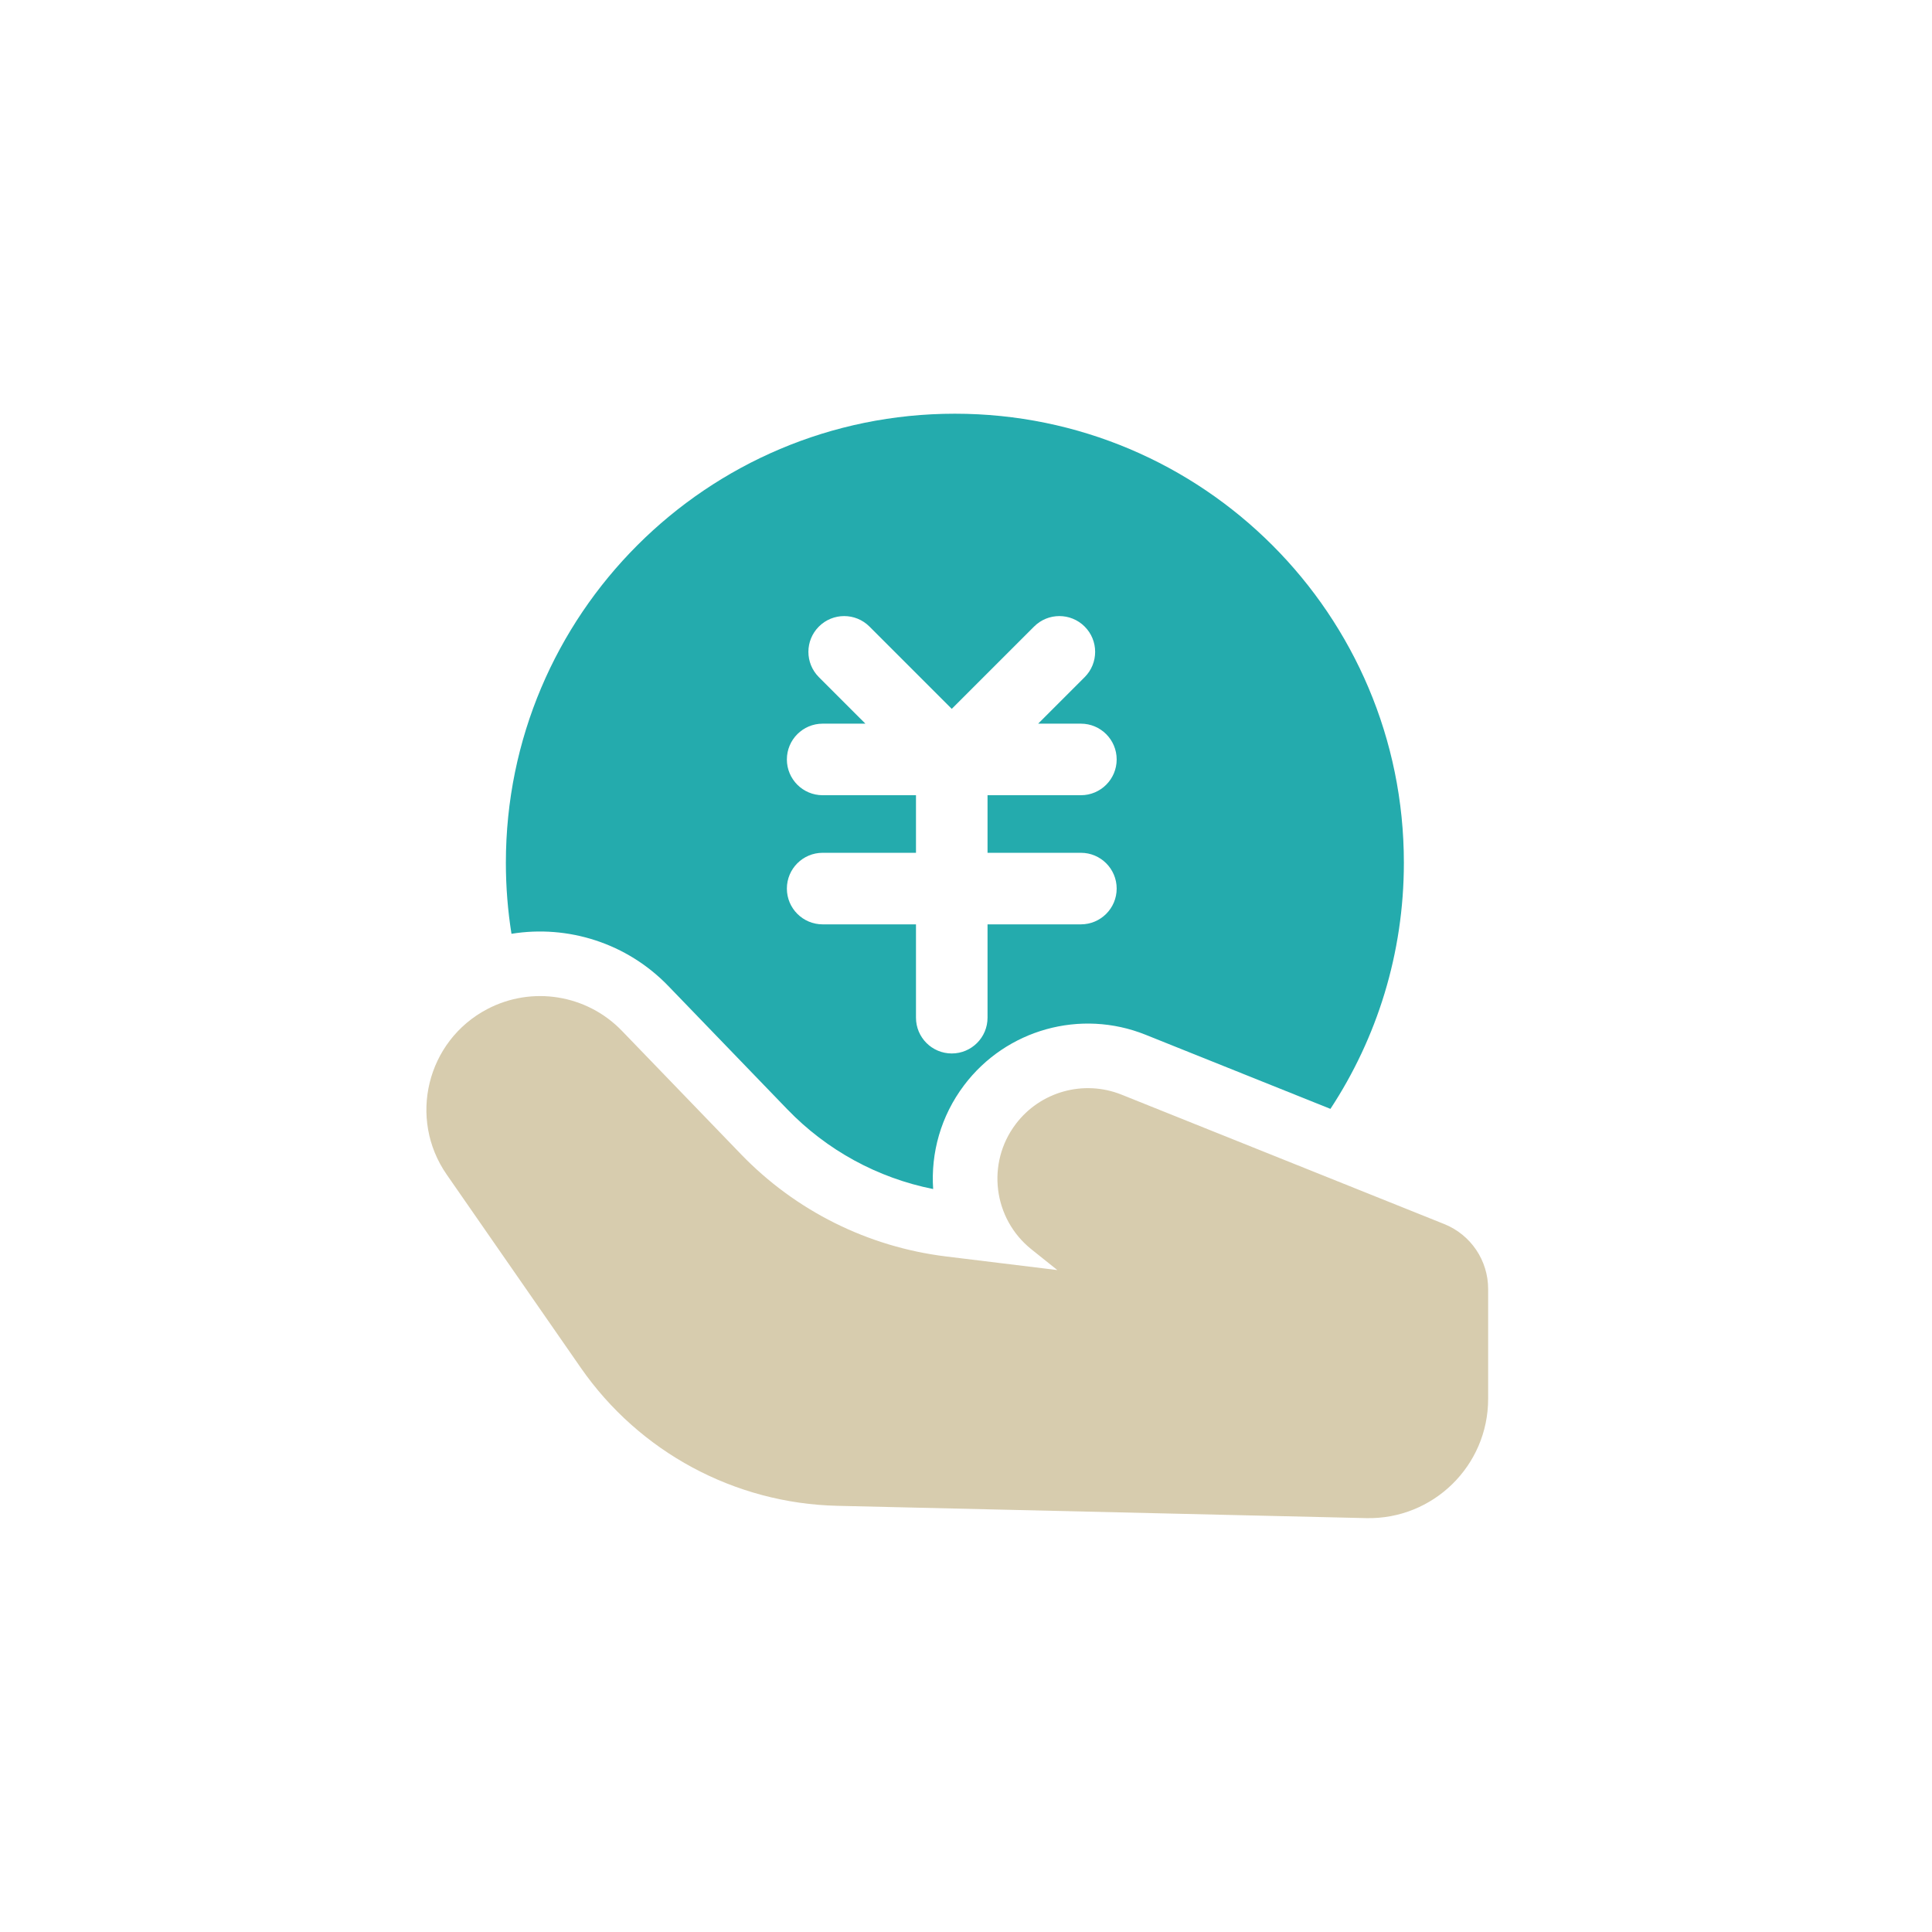
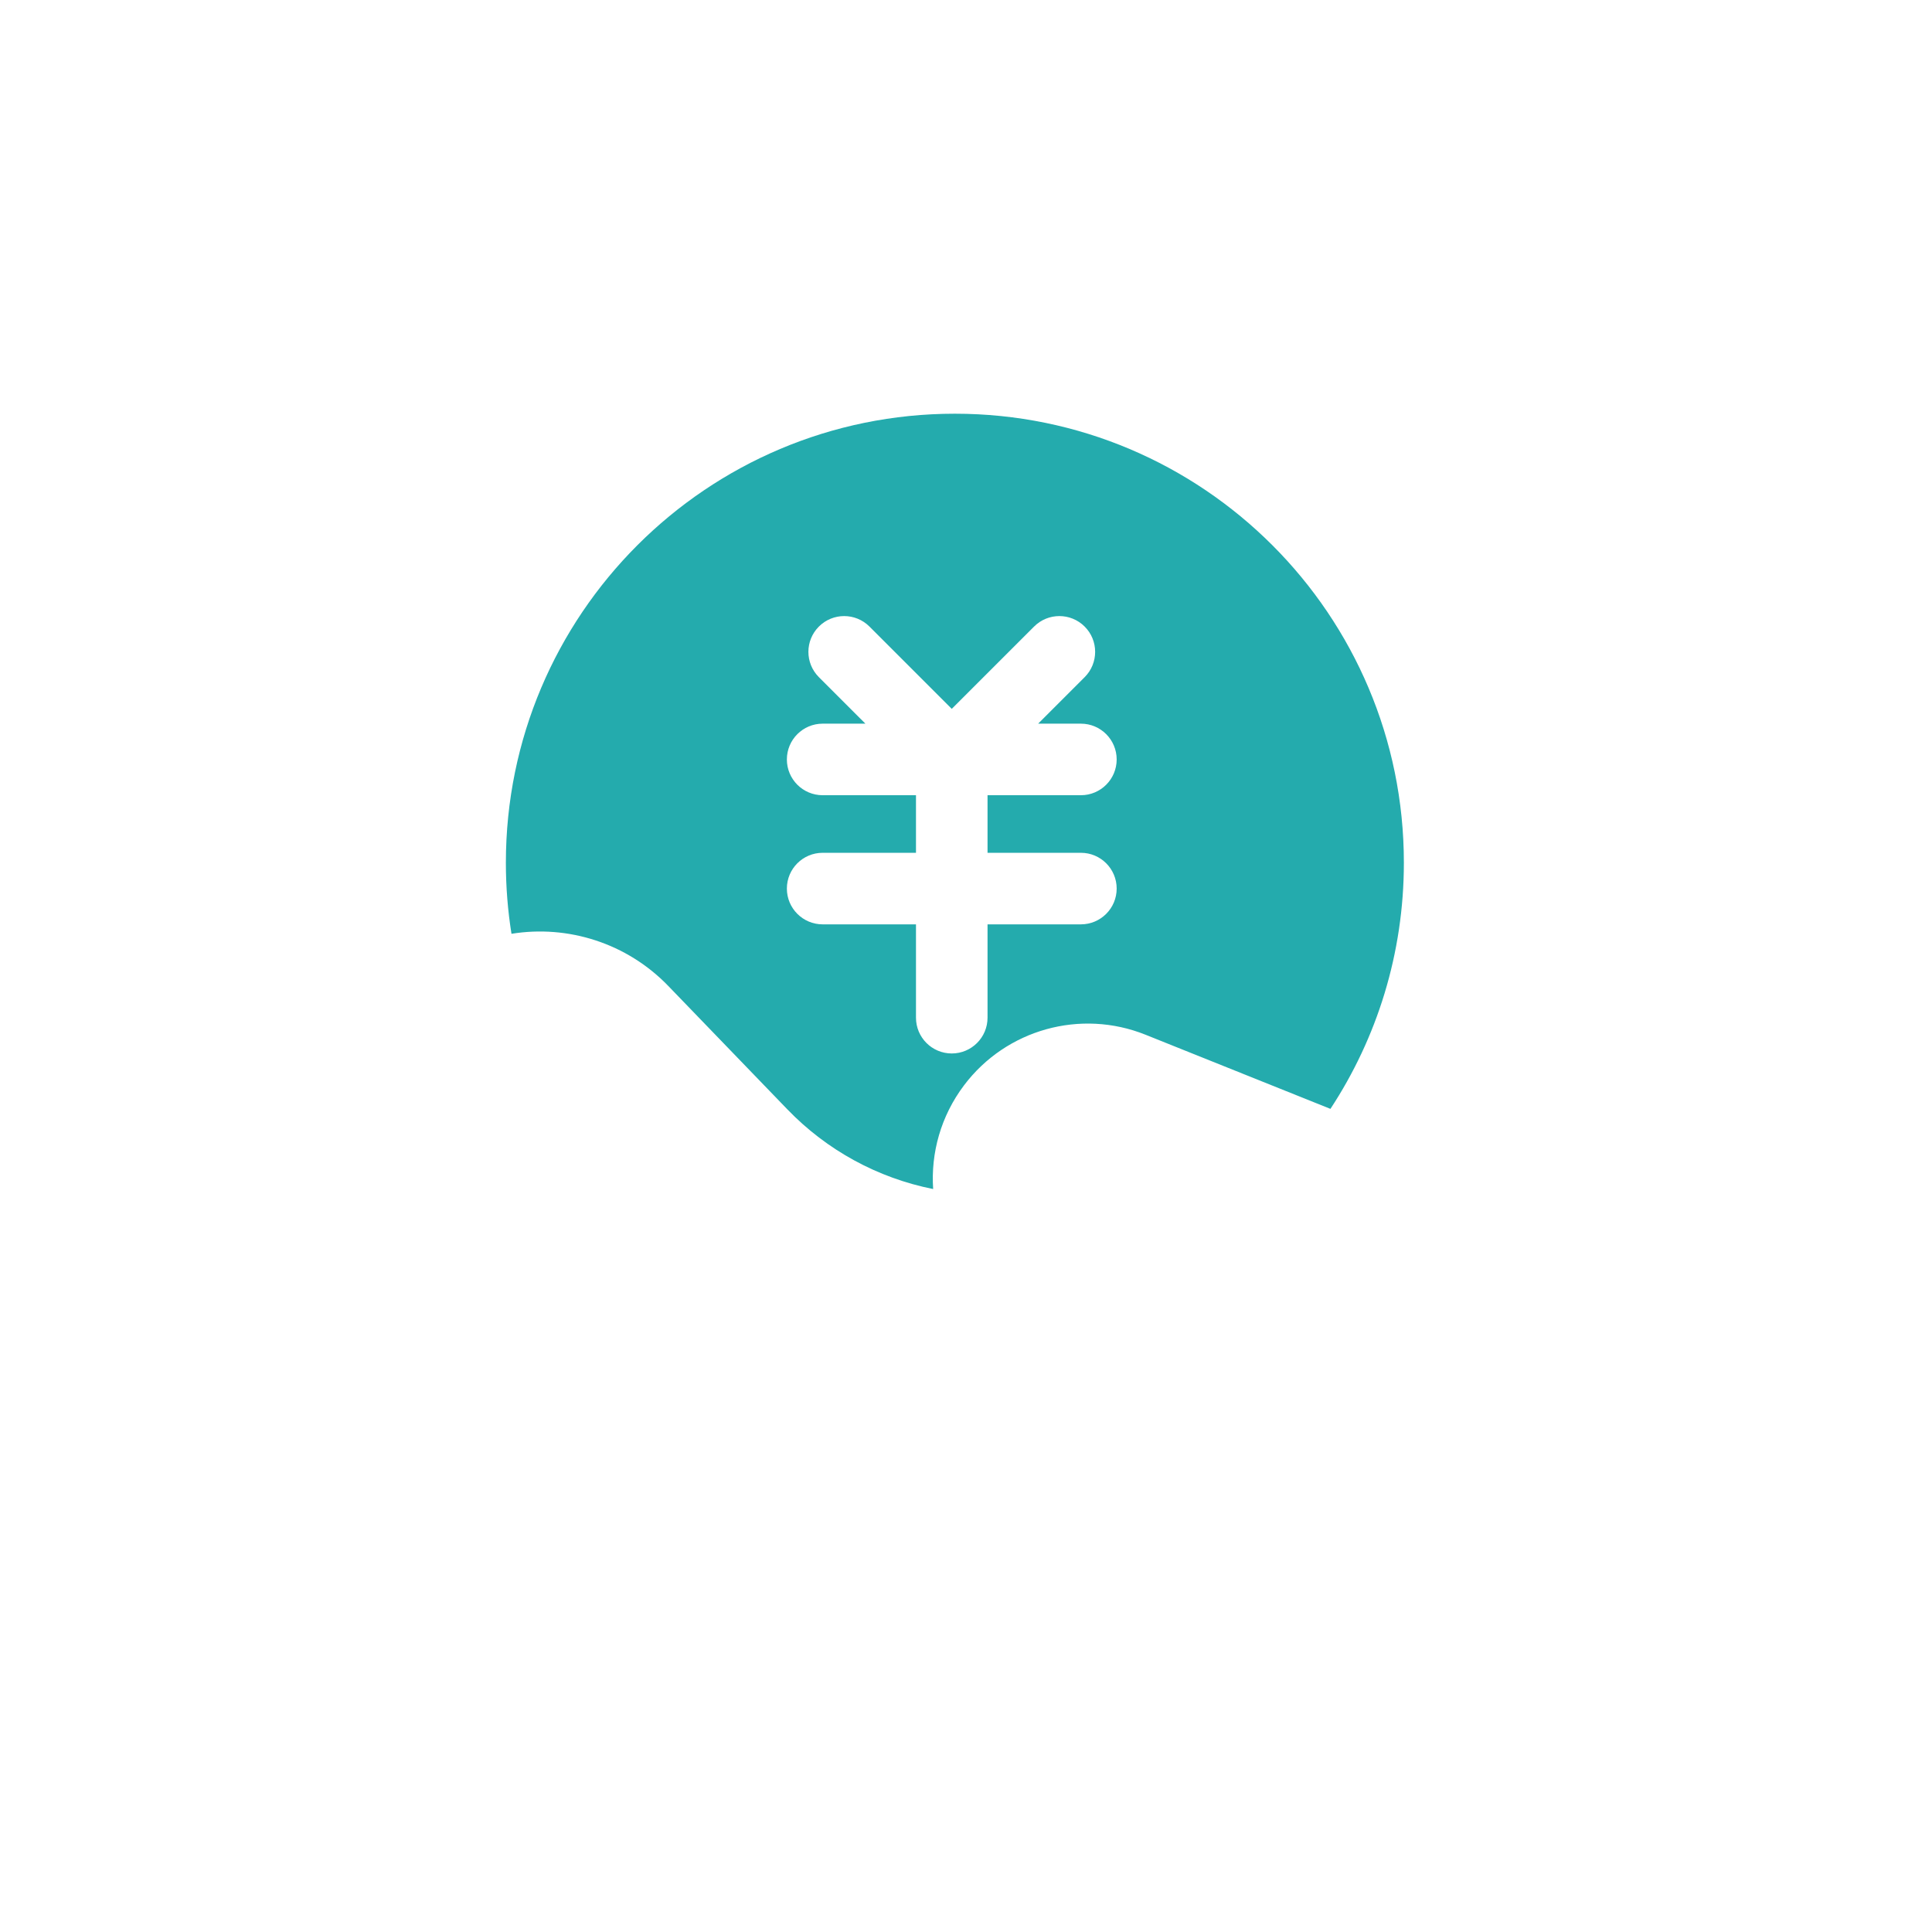
<svg xmlns="http://www.w3.org/2000/svg" width="81" height="81" viewBox="0 0 81 81" fill="none">
-   <path d="M62.391 58.649V54.04C62.391 52.843 61.663 51.766 60.552 51.32L47.023 45.894C45.434 45.257 43.614 45.763 42.583 47.13C41.346 48.769 41.638 51.094 43.241 52.377L44.33 53.248L39.66 52.677C36.39 52.276 33.358 50.765 31.07 48.395L26.073 43.217C24.602 41.694 22.303 41.323 20.428 42.307C17.892 43.639 17.095 46.891 18.728 49.244L24.348 57.342C26.803 60.88 30.802 63.032 35.107 63.132L57.275 63.648C60.081 63.713 62.391 61.456 62.391 58.649Z" fill="#D7CCAE" />
  <path fill-rule="evenodd" clip-rule="evenodd" d="M28.018 41.337C26.283 39.54 23.813 38.766 21.444 39.15C21.289 38.179 21.209 37.184 21.209 36.169C21.209 25.773 29.637 17.345 40.033 17.345C50.43 17.345 58.858 25.773 58.858 36.169C58.858 39.98 57.725 43.527 55.779 46.49L48.028 43.382C45.304 42.289 42.187 43.157 40.42 45.499C39.441 46.796 39.021 48.345 39.123 49.851C36.801 49.388 34.668 48.228 33.015 46.515L28.018 41.337ZM34.332 26.269C34.917 25.683 35.867 25.683 36.453 26.269L39.903 29.719L43.354 26.269C43.94 25.683 44.889 25.683 45.475 26.269C46.061 26.854 46.061 27.804 45.475 28.39L43.525 30.34H45.317C46.145 30.34 46.817 31.012 46.817 31.84C46.817 32.669 46.145 33.34 45.317 33.34H41.403V35.754L45.317 35.754C46.145 35.754 46.817 36.425 46.817 37.254C46.817 38.082 46.145 38.754 45.317 38.754L41.403 38.754V42.667C41.403 43.496 40.731 44.167 39.903 44.167C39.075 44.167 38.403 43.496 38.403 42.667V38.754H34.49C33.662 38.754 32.99 38.082 32.99 37.254C32.99 36.425 33.662 35.754 34.49 35.754H38.403V33.34H34.49C33.662 33.34 32.99 32.669 32.99 31.84C32.99 31.012 33.662 30.34 34.49 30.34H36.282L34.332 28.39C33.746 27.804 33.746 26.854 34.332 26.269Z" fill="#24ABAD" />
</svg>